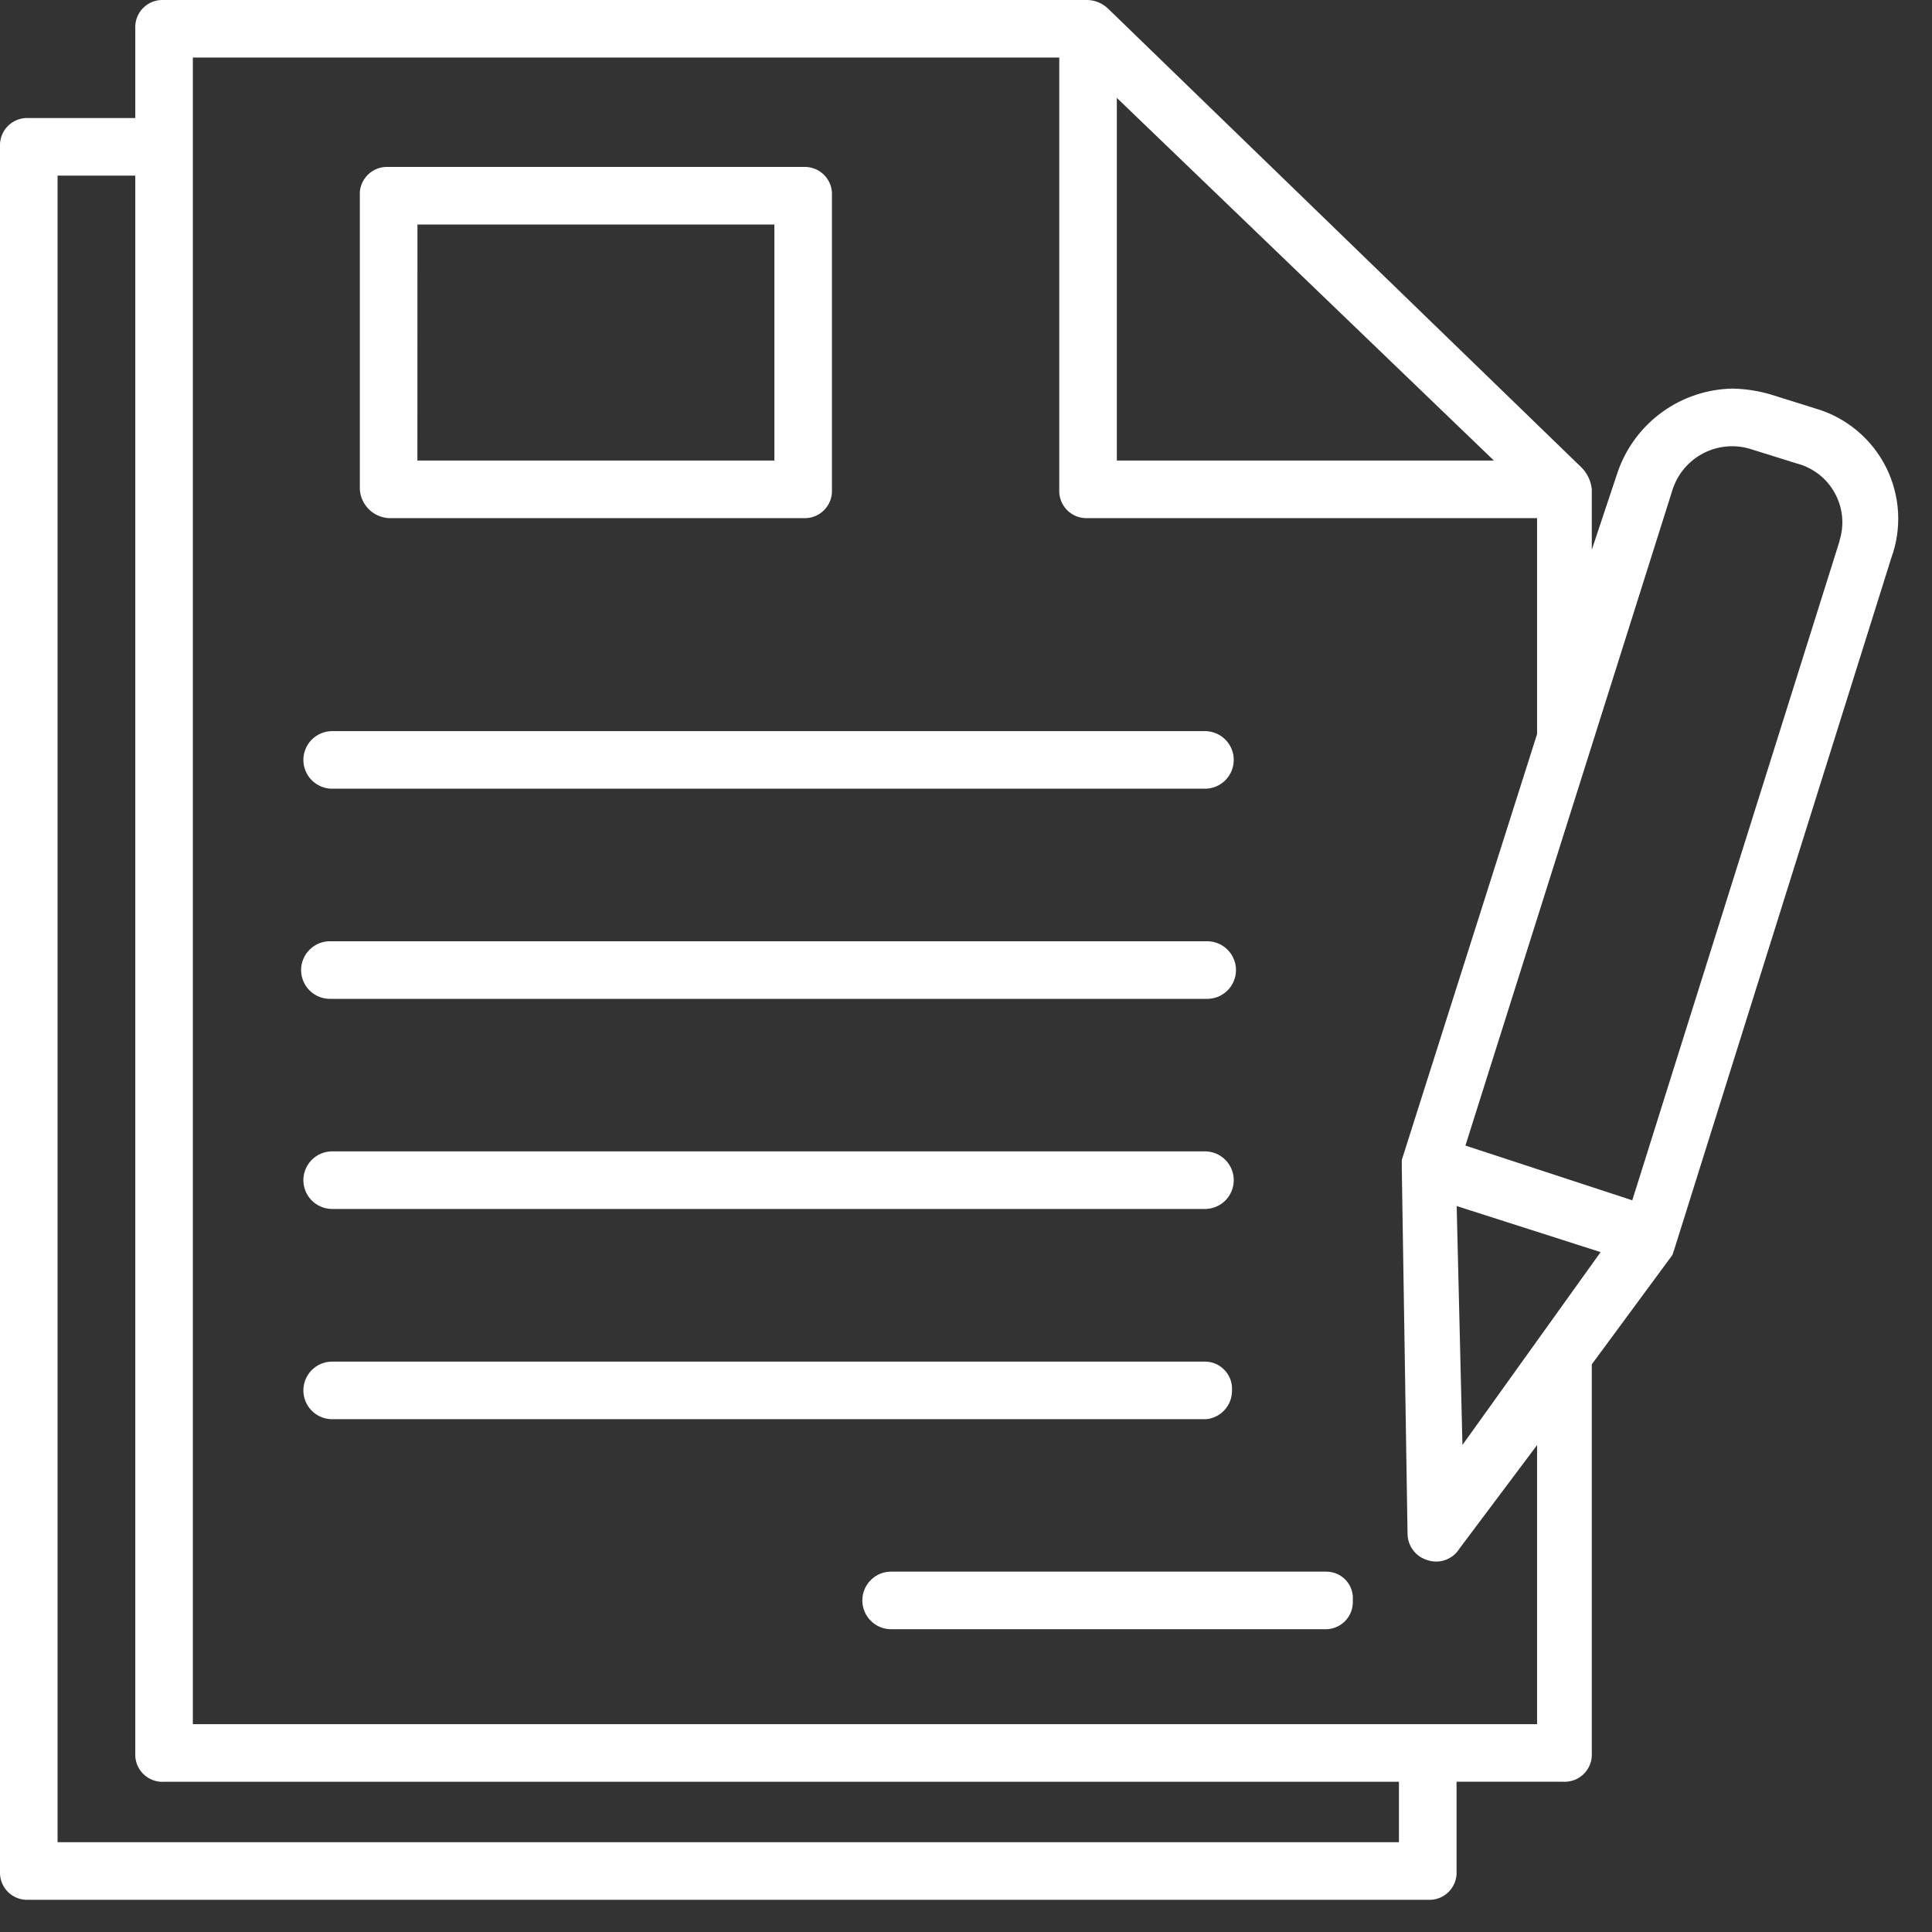
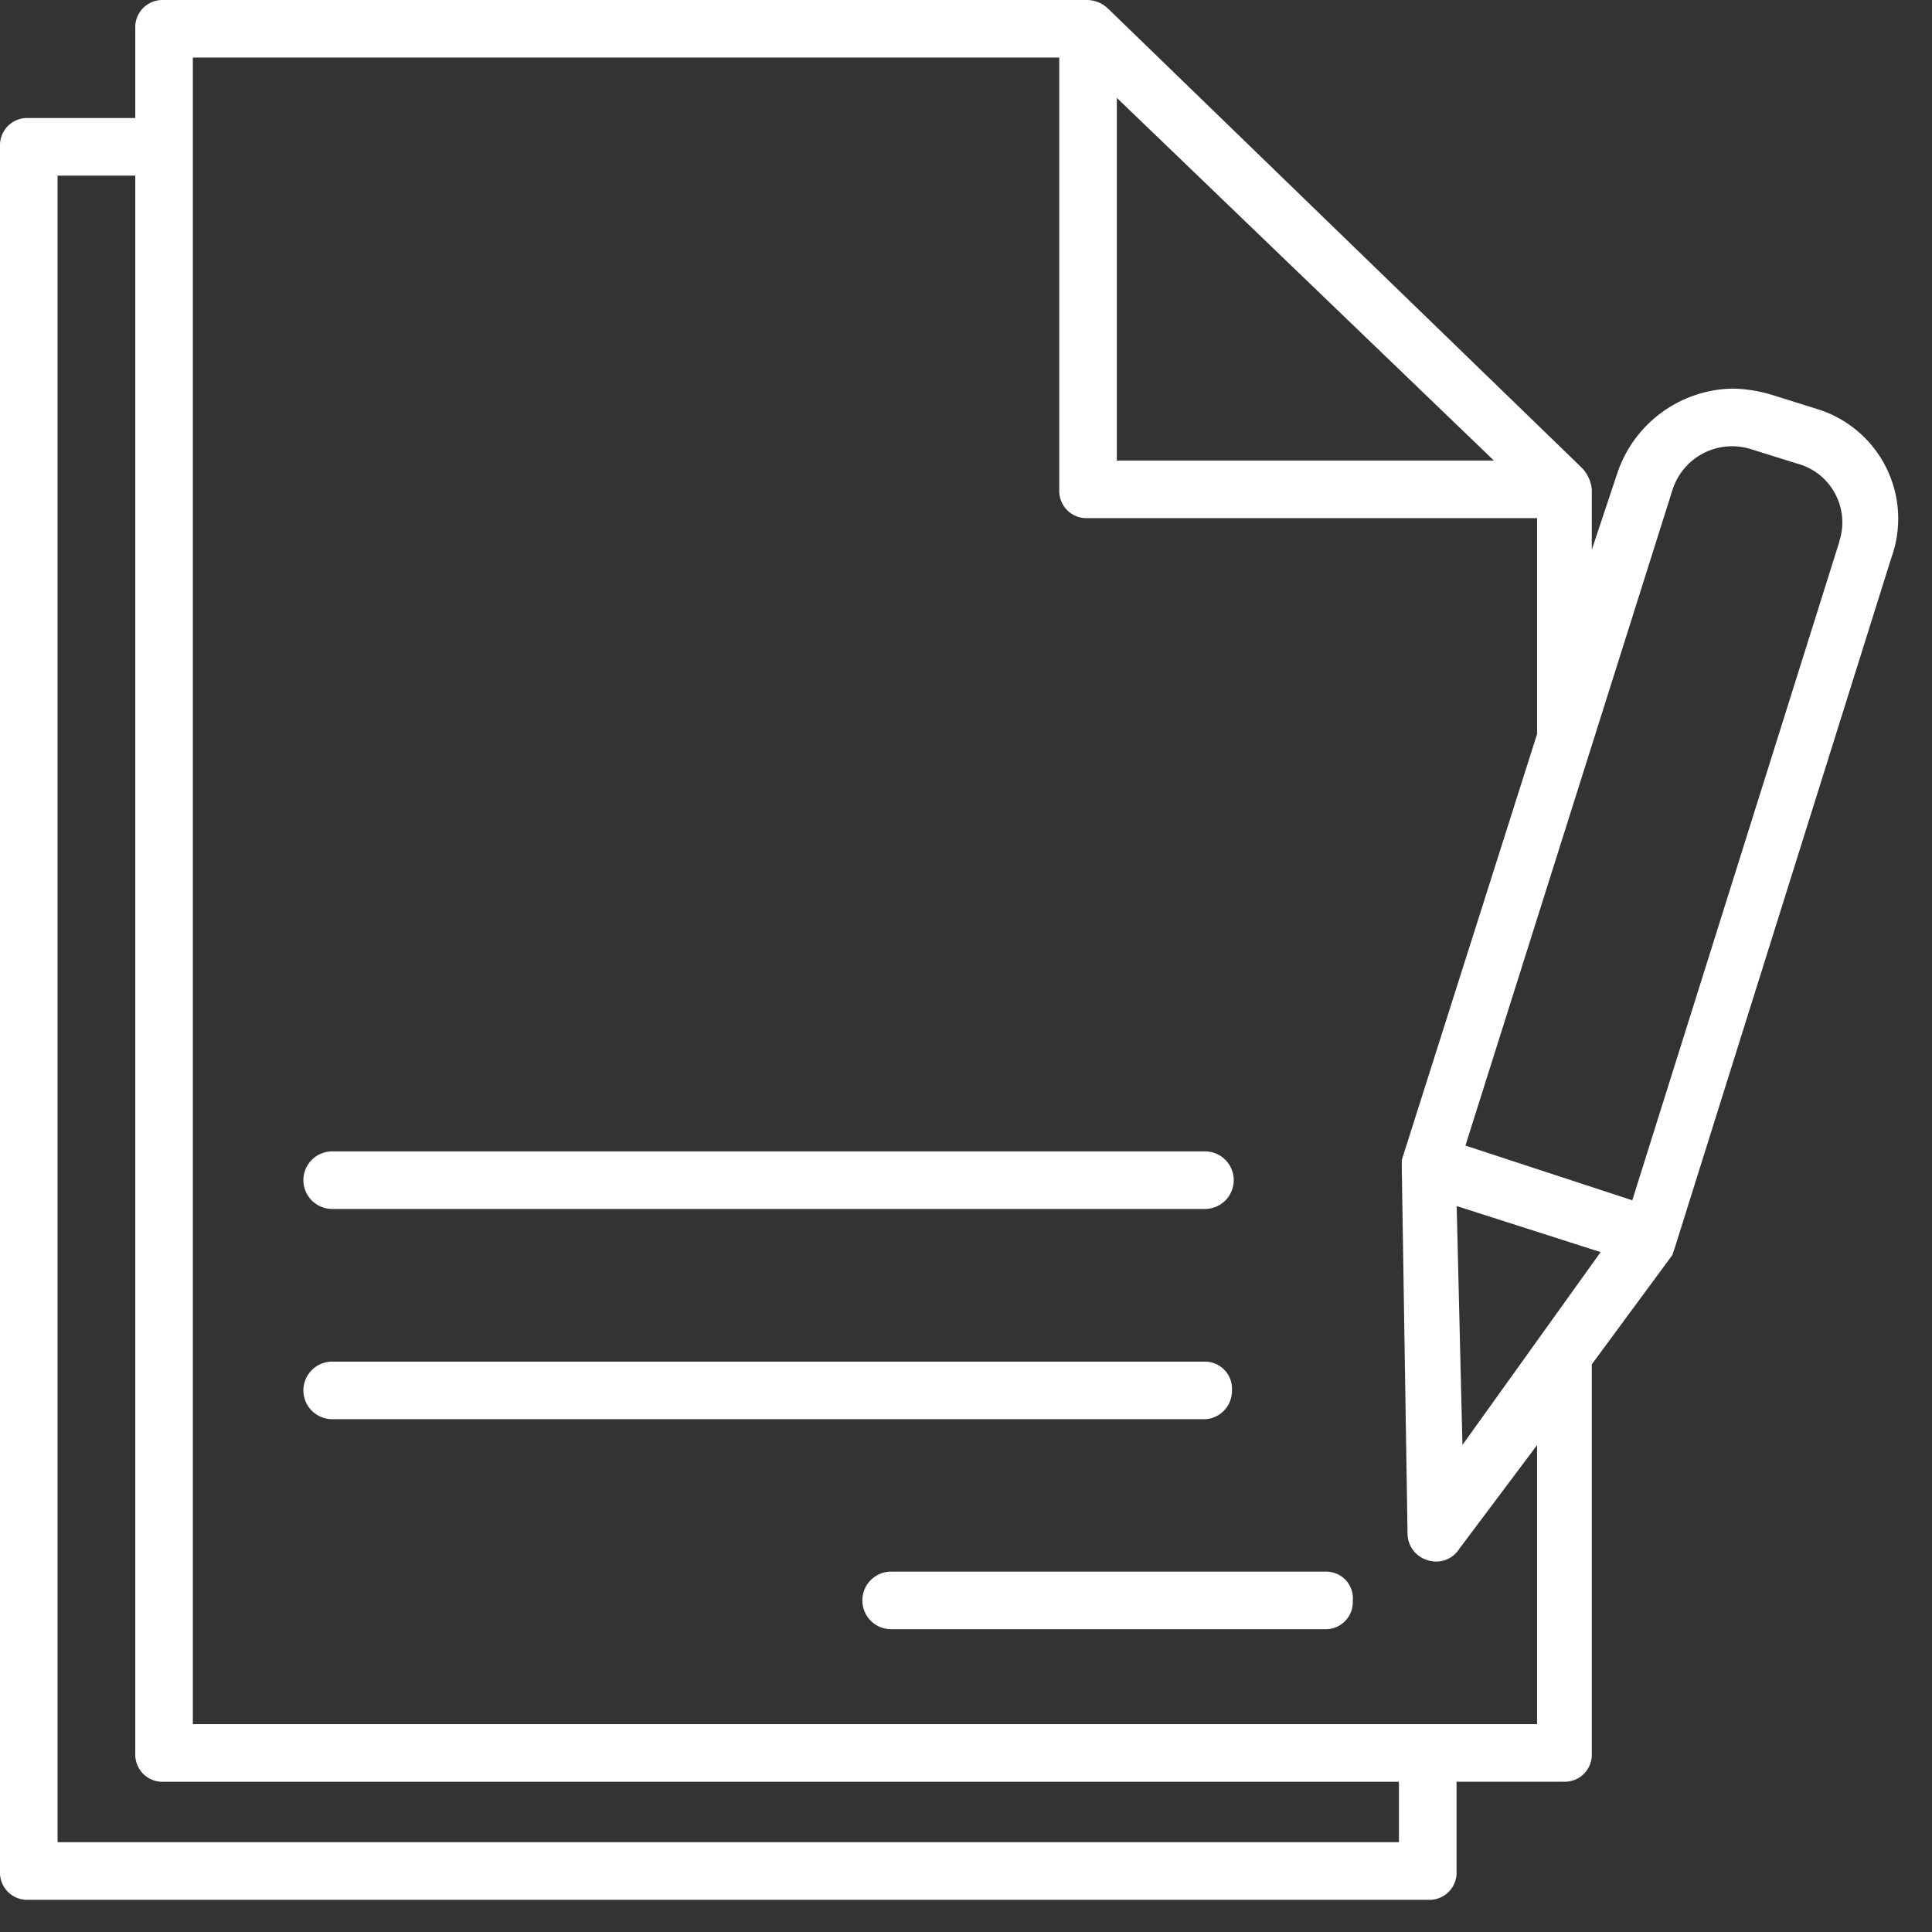
<svg xmlns="http://www.w3.org/2000/svg" width="44" height="44" viewBox="0 0 44 44" fill="none">
  <rect x="0" y="0" width="44" height="44" fill="#333333" stroke="none" />
  <path d="M41.365 9.309L40.316 8.981C40.039 8.9 39.753 8.856 39.464 8.85C38.885 8.859 38.322 9.046 37.853 9.386C37.384 9.726 37.031 10.202 36.842 10.75L36.252 12.52V11.144C36.233 10.943 36.14 10.756 35.99 10.62L25.239 0.2C25.116 0.08 24.953 0.008 24.78 -4.21456e-05H3.737C3.65 -0.005 3.562 0.008 3.48 0.039C3.398 0.07 3.323 0.118 3.261 0.18C3.199 0.242 3.151 0.317 3.12 0.399C3.089 0.481 3.076 0.568 3.081 0.656V2.688H0.656C0.569 2.683 0.481 2.696 0.399 2.727C0.317 2.758 0.242 2.806 0.18 2.868C0.118 2.93 0.07 3.005 0.039 3.087C0.008 3.169 -0.005 3.256 0 3.344V42.611C-0.005 42.699 0.008 42.786 0.039 42.868C0.07 42.95 0.118 43.025 0.18 43.087C0.242 43.149 0.317 43.197 0.399 43.228C0.481 43.259 0.569 43.272 0.656 43.267H32.516C32.604 43.272 32.691 43.259 32.773 43.228C32.855 43.197 32.93 43.149 32.992 43.087C33.054 43.025 33.102 42.95 33.133 42.868C33.164 42.786 33.178 42.699 33.172 42.611V40.578H35.596C35.684 40.583 35.772 40.57 35.853 40.539C35.935 40.508 36.01 40.46 36.072 40.398C36.134 40.336 36.182 40.261 36.213 40.179C36.244 40.097 36.258 40.01 36.252 39.922V31.072L38.088 28.581L38.154 28.381L43.071 12.713C43.194 12.378 43.247 12.022 43.227 11.665C43.206 11.309 43.114 10.961 42.954 10.642C42.794 10.323 42.571 10.041 42.297 9.811C42.024 9.582 41.707 9.411 41.365 9.309ZM25.435 2.229L34.023 10.489H25.435V2.229ZM31.859 41.955H1.311V4H3.081V39.923C3.076 40.011 3.089 40.098 3.12 40.18C3.151 40.262 3.199 40.337 3.261 40.399C3.323 40.461 3.398 40.509 3.48 40.54C3.562 40.571 3.65 40.584 3.737 40.579H31.86V41.956L31.859 41.955ZM35.006 39.267H4.392V1.311H24.124V11.144C24.119 11.232 24.132 11.319 24.163 11.401C24.194 11.483 24.242 11.558 24.304 11.62C24.366 11.682 24.441 11.73 24.523 11.761C24.605 11.792 24.693 11.805 24.78 11.8H35.006V16.717L31.925 26.417V26.617L32.056 34.943C32.06 35.077 32.106 35.207 32.189 35.313C32.271 35.42 32.386 35.496 32.515 35.533C32.647 35.576 32.79 35.574 32.921 35.526C33.052 35.479 33.163 35.389 33.236 35.271L35.006 32.911V39.27V39.267ZM33.306 32.908L33.175 27.467L36.453 28.516L33.306 32.908ZM41.894 12.324L37.174 27.336L33.374 26.09L38.094 11.143C38.211 10.789 38.461 10.494 38.792 10.323C39.123 10.151 39.508 10.116 39.864 10.225L40.913 10.553C41.097 10.6 41.269 10.684 41.419 10.799C41.569 10.915 41.694 11.061 41.785 11.227C41.877 11.393 41.934 11.576 41.952 11.764C41.97 11.953 41.949 12.144 41.89 12.324H41.894Z" fill="white" />
-   <path d="M8.851 11.8H18.291C18.378 11.805 18.466 11.792 18.548 11.761C18.63 11.73 18.704 11.682 18.766 11.62C18.828 11.558 18.877 11.483 18.908 11.401C18.939 11.319 18.952 11.232 18.947 11.144V4.458C18.952 4.37 18.939 4.283 18.908 4.201C18.877 4.119 18.828 4.044 18.766 3.982C18.704 3.92 18.63 3.872 18.548 3.841C18.466 3.81 18.378 3.797 18.291 3.802H8.851C8.763 3.797 8.675 3.81 8.593 3.841C8.511 3.872 8.437 3.92 8.375 3.982C8.313 4.044 8.264 4.119 8.233 4.201C8.202 4.283 8.189 4.37 8.195 4.458V11.145C8.205 11.315 8.278 11.476 8.399 11.597C8.519 11.717 8.68 11.79 8.851 11.8ZM9.507 5.113H17.636V10.488H9.506L9.507 5.113Z" fill="white" />
-   <path d="M7.54 17.962H27.468C27.637 17.955 27.797 17.883 27.915 17.761C28.032 17.639 28.098 17.476 28.098 17.306C28.098 17.137 28.032 16.974 27.915 16.852C27.797 16.73 27.637 16.658 27.468 16.651H7.54C7.37 16.658 7.21 16.73 7.092 16.852C6.975 16.974 6.909 17.137 6.909 17.306C6.909 17.476 6.975 17.639 7.092 17.761C7.21 17.883 7.37 17.955 7.54 17.962Z" fill="white" />
-   <path d="M7.539 22.748H27.467C27.555 22.751 27.643 22.737 27.726 22.706C27.808 22.674 27.884 22.626 27.947 22.565C28.011 22.504 28.062 22.431 28.096 22.349C28.131 22.268 28.149 22.181 28.149 22.092C28.149 22.004 28.131 21.917 28.096 21.835C28.062 21.754 28.011 21.681 27.947 21.62C27.884 21.558 27.808 21.511 27.726 21.479C27.643 21.448 27.555 21.433 27.467 21.437H7.539C7.451 21.433 7.363 21.448 7.28 21.479C7.198 21.511 7.122 21.558 7.059 21.62C6.995 21.681 6.944 21.754 6.91 21.835C6.875 21.917 6.857 22.004 6.857 22.092C6.857 22.181 6.875 22.268 6.91 22.349C6.944 22.431 6.995 22.504 7.059 22.565C7.122 22.626 7.198 22.674 7.28 22.706C7.363 22.737 7.451 22.751 7.539 22.748Z" fill="white" />
  <path d="M7.54 27.533H27.468C27.637 27.526 27.797 27.454 27.915 27.332C28.032 27.21 28.098 27.047 28.098 26.877C28.098 26.708 28.032 26.545 27.915 26.423C27.797 26.3 27.637 26.229 27.468 26.222H7.54C7.37 26.229 7.21 26.3 7.092 26.423C6.975 26.545 6.909 26.708 6.909 26.877C6.909 27.047 6.975 27.21 7.092 27.332C7.21 27.454 7.37 27.526 7.54 27.533Z" fill="white" />
  <path d="M28.058 31.666C28.063 31.578 28.05 31.491 28.019 31.409C27.988 31.327 27.939 31.252 27.877 31.19C27.815 31.128 27.741 31.08 27.659 31.049C27.577 31.018 27.489 31.005 27.402 31.01H7.54C7.37 31.017 7.21 31.088 7.092 31.211C6.975 31.333 6.909 31.496 6.909 31.666C6.909 31.835 6.975 31.998 7.092 32.12C7.21 32.242 7.37 32.314 7.54 32.321H27.468C27.631 32.307 27.782 32.231 27.891 32.109C28.001 31.988 28.06 31.829 28.058 31.666Z" fill="white" />
  <path d="M30.22 35.793H20.32C20.232 35.789 20.144 35.804 20.061 35.835C19.979 35.867 19.904 35.914 19.84 35.976C19.776 36.037 19.726 36.11 19.691 36.191C19.657 36.273 19.639 36.36 19.639 36.449C19.639 36.537 19.657 36.624 19.691 36.705C19.726 36.787 19.776 36.86 19.84 36.921C19.904 36.983 19.979 37.03 20.061 37.062C20.144 37.093 20.232 37.107 20.32 37.104H30.153C30.241 37.109 30.328 37.096 30.41 37.065C30.492 37.034 30.567 36.986 30.629 36.924C30.691 36.862 30.739 36.788 30.77 36.706C30.801 36.624 30.814 36.536 30.809 36.449C30.816 36.367 30.806 36.284 30.78 36.206C30.754 36.127 30.712 36.055 30.657 35.994C30.601 35.932 30.534 35.883 30.459 35.848C30.384 35.814 30.303 35.795 30.22 35.793Z" fill="white" />
</svg>